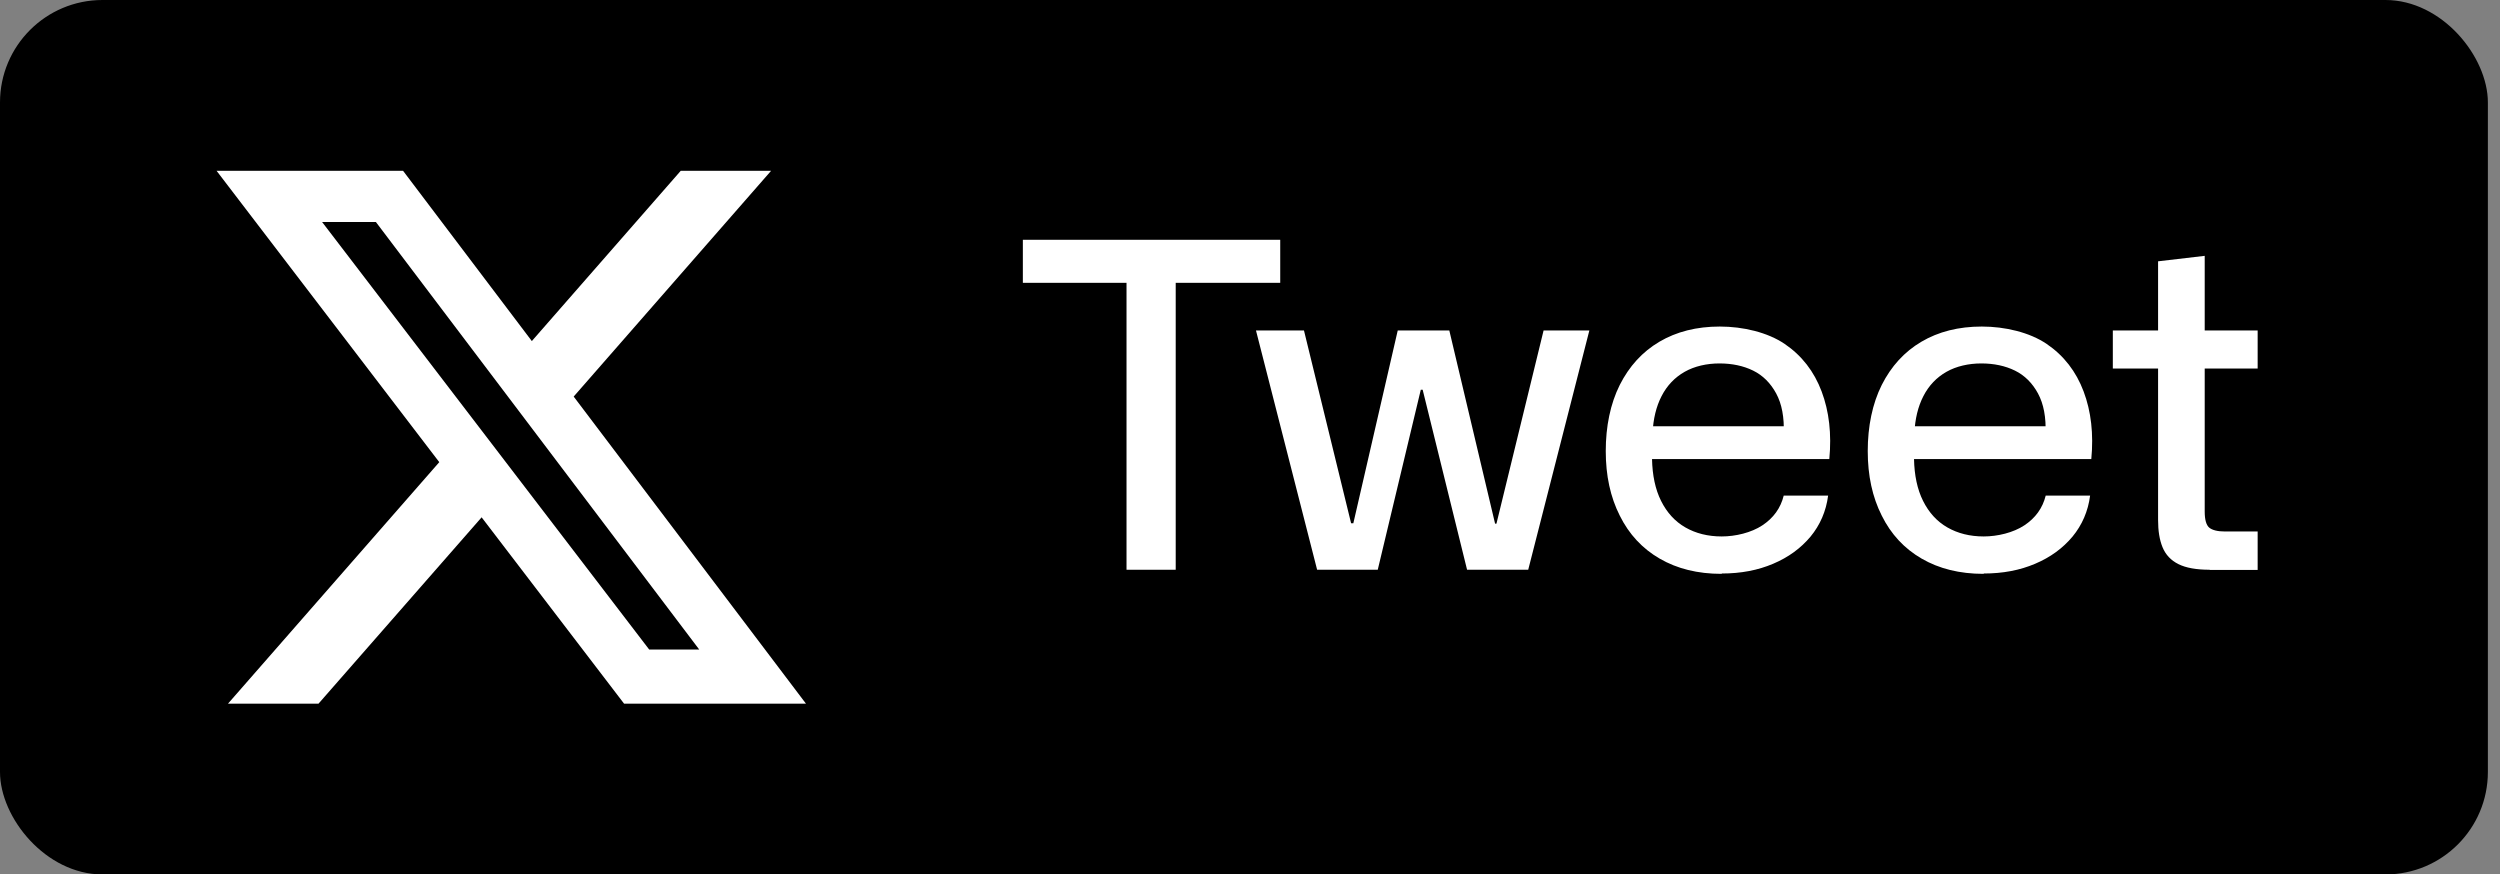
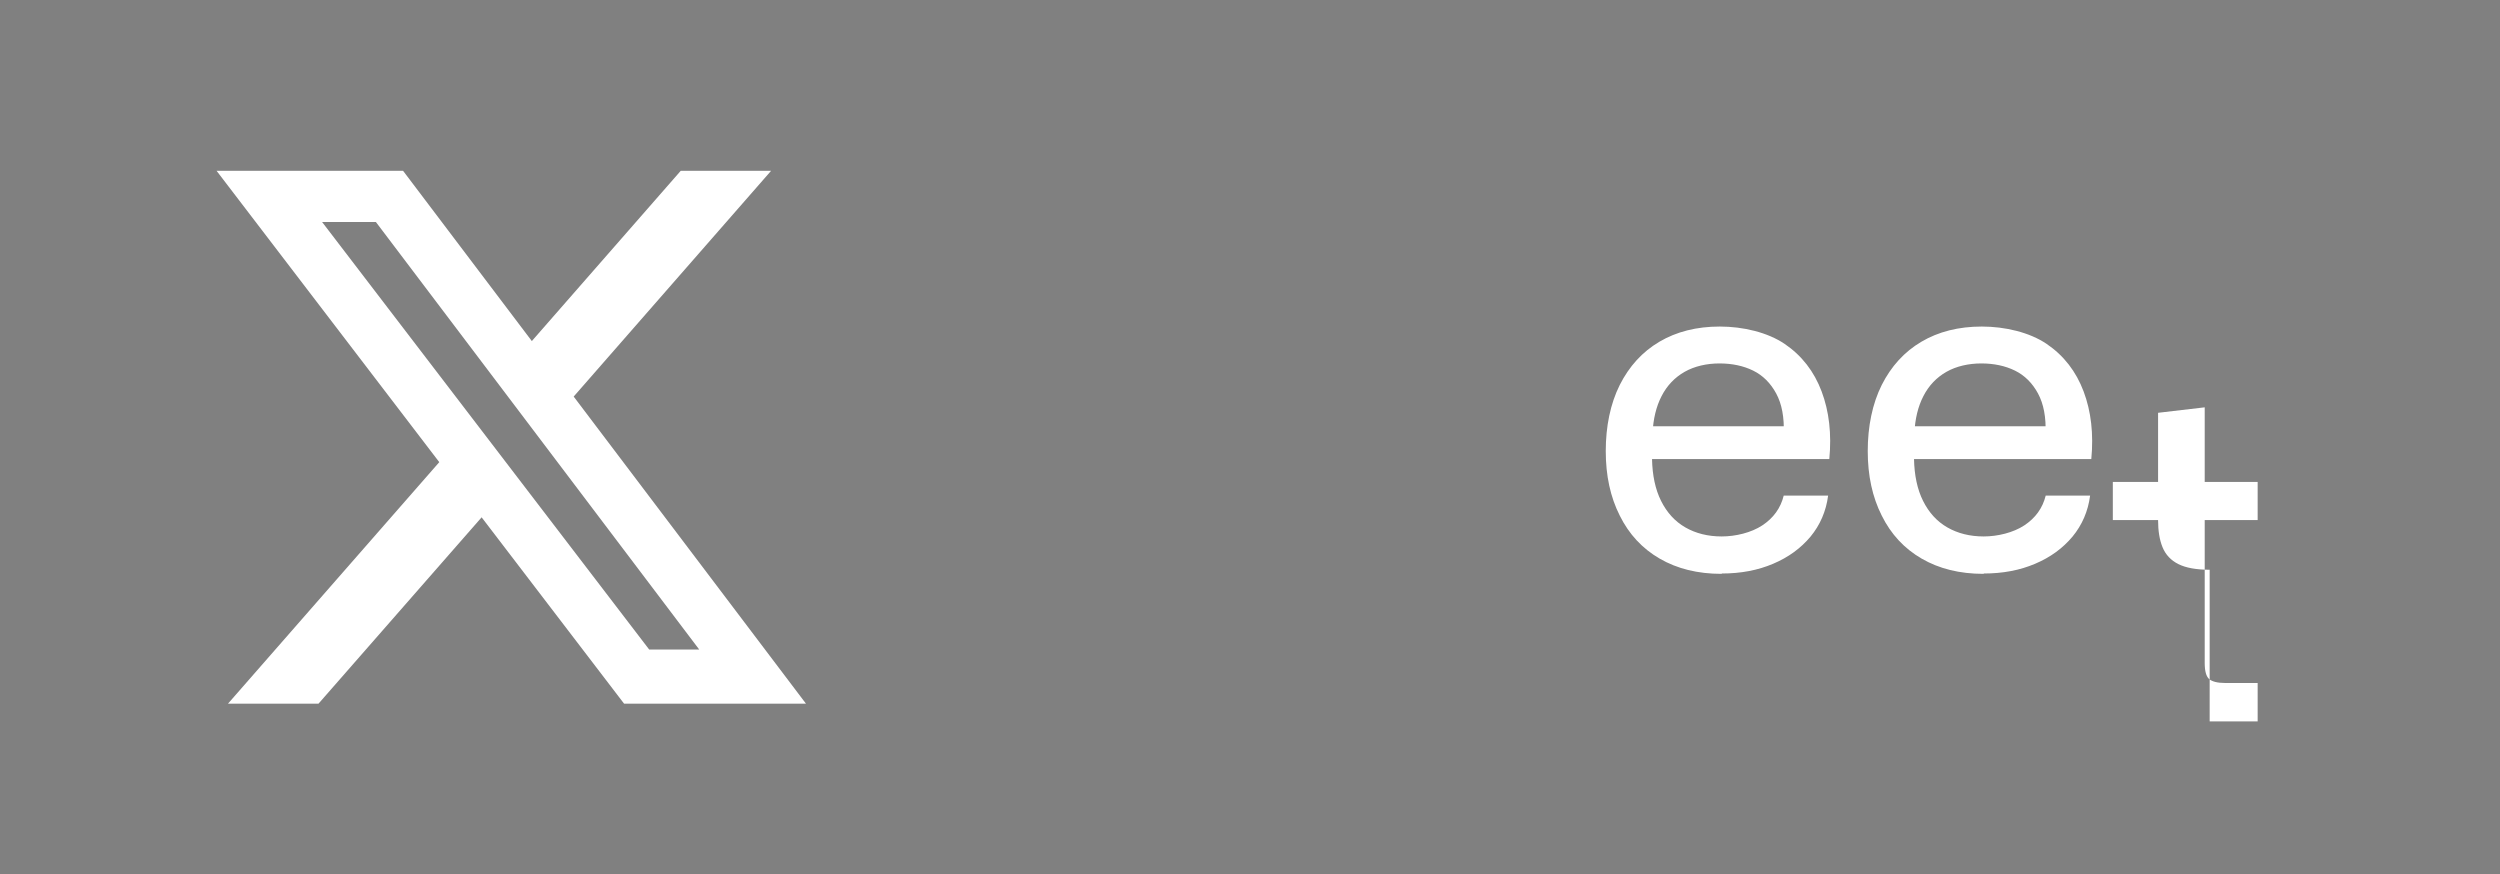
<svg xmlns="http://www.w3.org/2000/svg" id="twitter" version="1.1" viewBox="0 0 1463.8 512">
  <rect x="0" y="0" width="1463.8" height="512" fill="#808080" stroke="none" />
  <defs>
    <style>
      .st0 {
        fill: #fff;
      }

      .st1 {
        fill: none;
      }
    </style>
  </defs>
  <rect class="st1" width="1456.7" height="512" />
-   <rect y="0" width="1456.7" height="512" rx="60" ry="60" />
  <g>
    <path class="st0" d="M398.6,100h52.9l-115.6,132.2,136,179.8h-106.5l-83.4-109.1-95.5,109.1h-53l123.7-141.4L126.8,100h109.2l75.4,99.7,87.2-99.7ZM380.1,380.3h29.3l-189.3-250.3h-31.5l191.5,250.3Z" />
    <g>
-       <path class="st0" d="M659.6,333.6v-168h-60.7v-25.2h150.7v25.2h-61.2v168h-28.9Z" />
-       <path class="st0" d="M771.2,333.6l-35.8-140.1h28.1l27.6,112.9h1.3l26-112.9h30.2l26.8,113.1h.8l27.6-113.1h26.8l-35.8,140.1h-35.8l-26-105.4h-1.1l-25.2,105.4h-35.5Z" />
      <path class="st0" d="M1008,336c-14,0-26-3-36.2-8.9-10.2-5.9-18-14.3-23.4-25.2-5.5-10.9-8.2-23.4-8.2-37.8s2.7-27.7,8.2-38.7c5.5-10.9,13.2-19.4,23.2-25.3,10-5.9,21.8-8.9,35.4-8.9s28,3.4,38,10.2c10,6.8,17.2,16.1,21.6,27.8,4.4,11.7,5.9,24.9,4.5,39.6h-103.8c.2,9.5,1.9,17.7,5.3,24.5,3.4,6.8,8.1,12,14.2,15.5,6.1,3.5,13.2,5.3,21.3,5.3s17.3-2.2,23.8-6.5c6.5-4.3,10.7-10.1,12.5-17.4h26c-1.2,9.2-4.7,17.2-10.3,24-5.7,6.8-12.9,12.1-21.9,15.9-8.9,3.8-18.9,5.7-30.1,5.7ZM967.5,253.6l-2.6-4h82.1l-2.6,4.5c.4-9.7-1.1-17.6-4.4-23.7-3.3-6.1-7.8-10.6-13.5-13.4-5.7-2.8-12.3-4.2-19.7-4.2s-14.6,1.6-20.4,4.9c-5.8,3.3-10.3,8-13.5,14.2-3.2,6.2-4.9,13.4-5.3,21.7Z" />
      <path class="st0" d="M1161.4,336c-14,0-26-3-36.2-8.9-10.2-5.9-18-14.3-23.4-25.2-5.5-10.9-8.2-23.4-8.2-37.8s2.7-27.7,8.2-38.7c5.5-10.9,13.2-19.4,23.2-25.3,10-5.9,21.8-8.9,35.4-8.9s28,3.4,38,10.2c10,6.8,17.2,16.1,21.6,27.8,4.4,11.7,5.9,24.9,4.5,39.6h-103.8c.2,9.5,1.9,17.7,5.3,24.5,3.4,6.8,8.1,12,14.2,15.5,6.1,3.5,13.2,5.3,21.3,5.3s17.3-2.2,23.8-6.5c6.5-4.3,10.7-10.1,12.5-17.4h26c-1.2,9.2-4.7,17.2-10.3,24-5.7,6.8-12.9,12.1-21.9,15.9-8.9,3.8-18.9,5.7-30.1,5.7ZM1120.8,253.6l-2.6-4h82.1l-2.6,4.5c.4-9.7-1.1-17.6-4.4-23.7-3.3-6.1-7.8-10.6-13.5-13.4-5.7-2.8-12.3-4.2-19.7-4.2s-14.6,1.6-20.4,4.9c-5.8,3.3-10.3,8-13.5,14.2-3.2,6.2-4.9,13.4-5.3,21.7Z" />
-       <path class="st0" d="M1293.8,333.6c-7.8,0-13.9-1.1-18.3-3.3-4.4-2.2-7.5-5.5-9.3-9.9-1.8-4.4-2.6-9.7-2.6-15.9v-88.7h-26.5v-22.3h26.5v-40.5l27.3-3.2v43.7h31v22.3h-31v83.7c0,4.8.9,7.9,2.6,9.4,1.8,1.5,4.9,2.3,9.3,2.3h19.1v22.5h-28.1Z" />
+       <path class="st0" d="M1293.8,333.6c-7.8,0-13.9-1.1-18.3-3.3-4.4-2.2-7.5-5.5-9.3-9.9-1.8-4.4-2.6-9.7-2.6-15.9h-26.5v-22.3h26.5v-40.5l27.3-3.2v43.7h31v22.3h-31v83.7c0,4.8.9,7.9,2.6,9.4,1.8,1.5,4.9,2.3,9.3,2.3h19.1v22.5h-28.1Z" />
    </g>
  </g>
</svg>